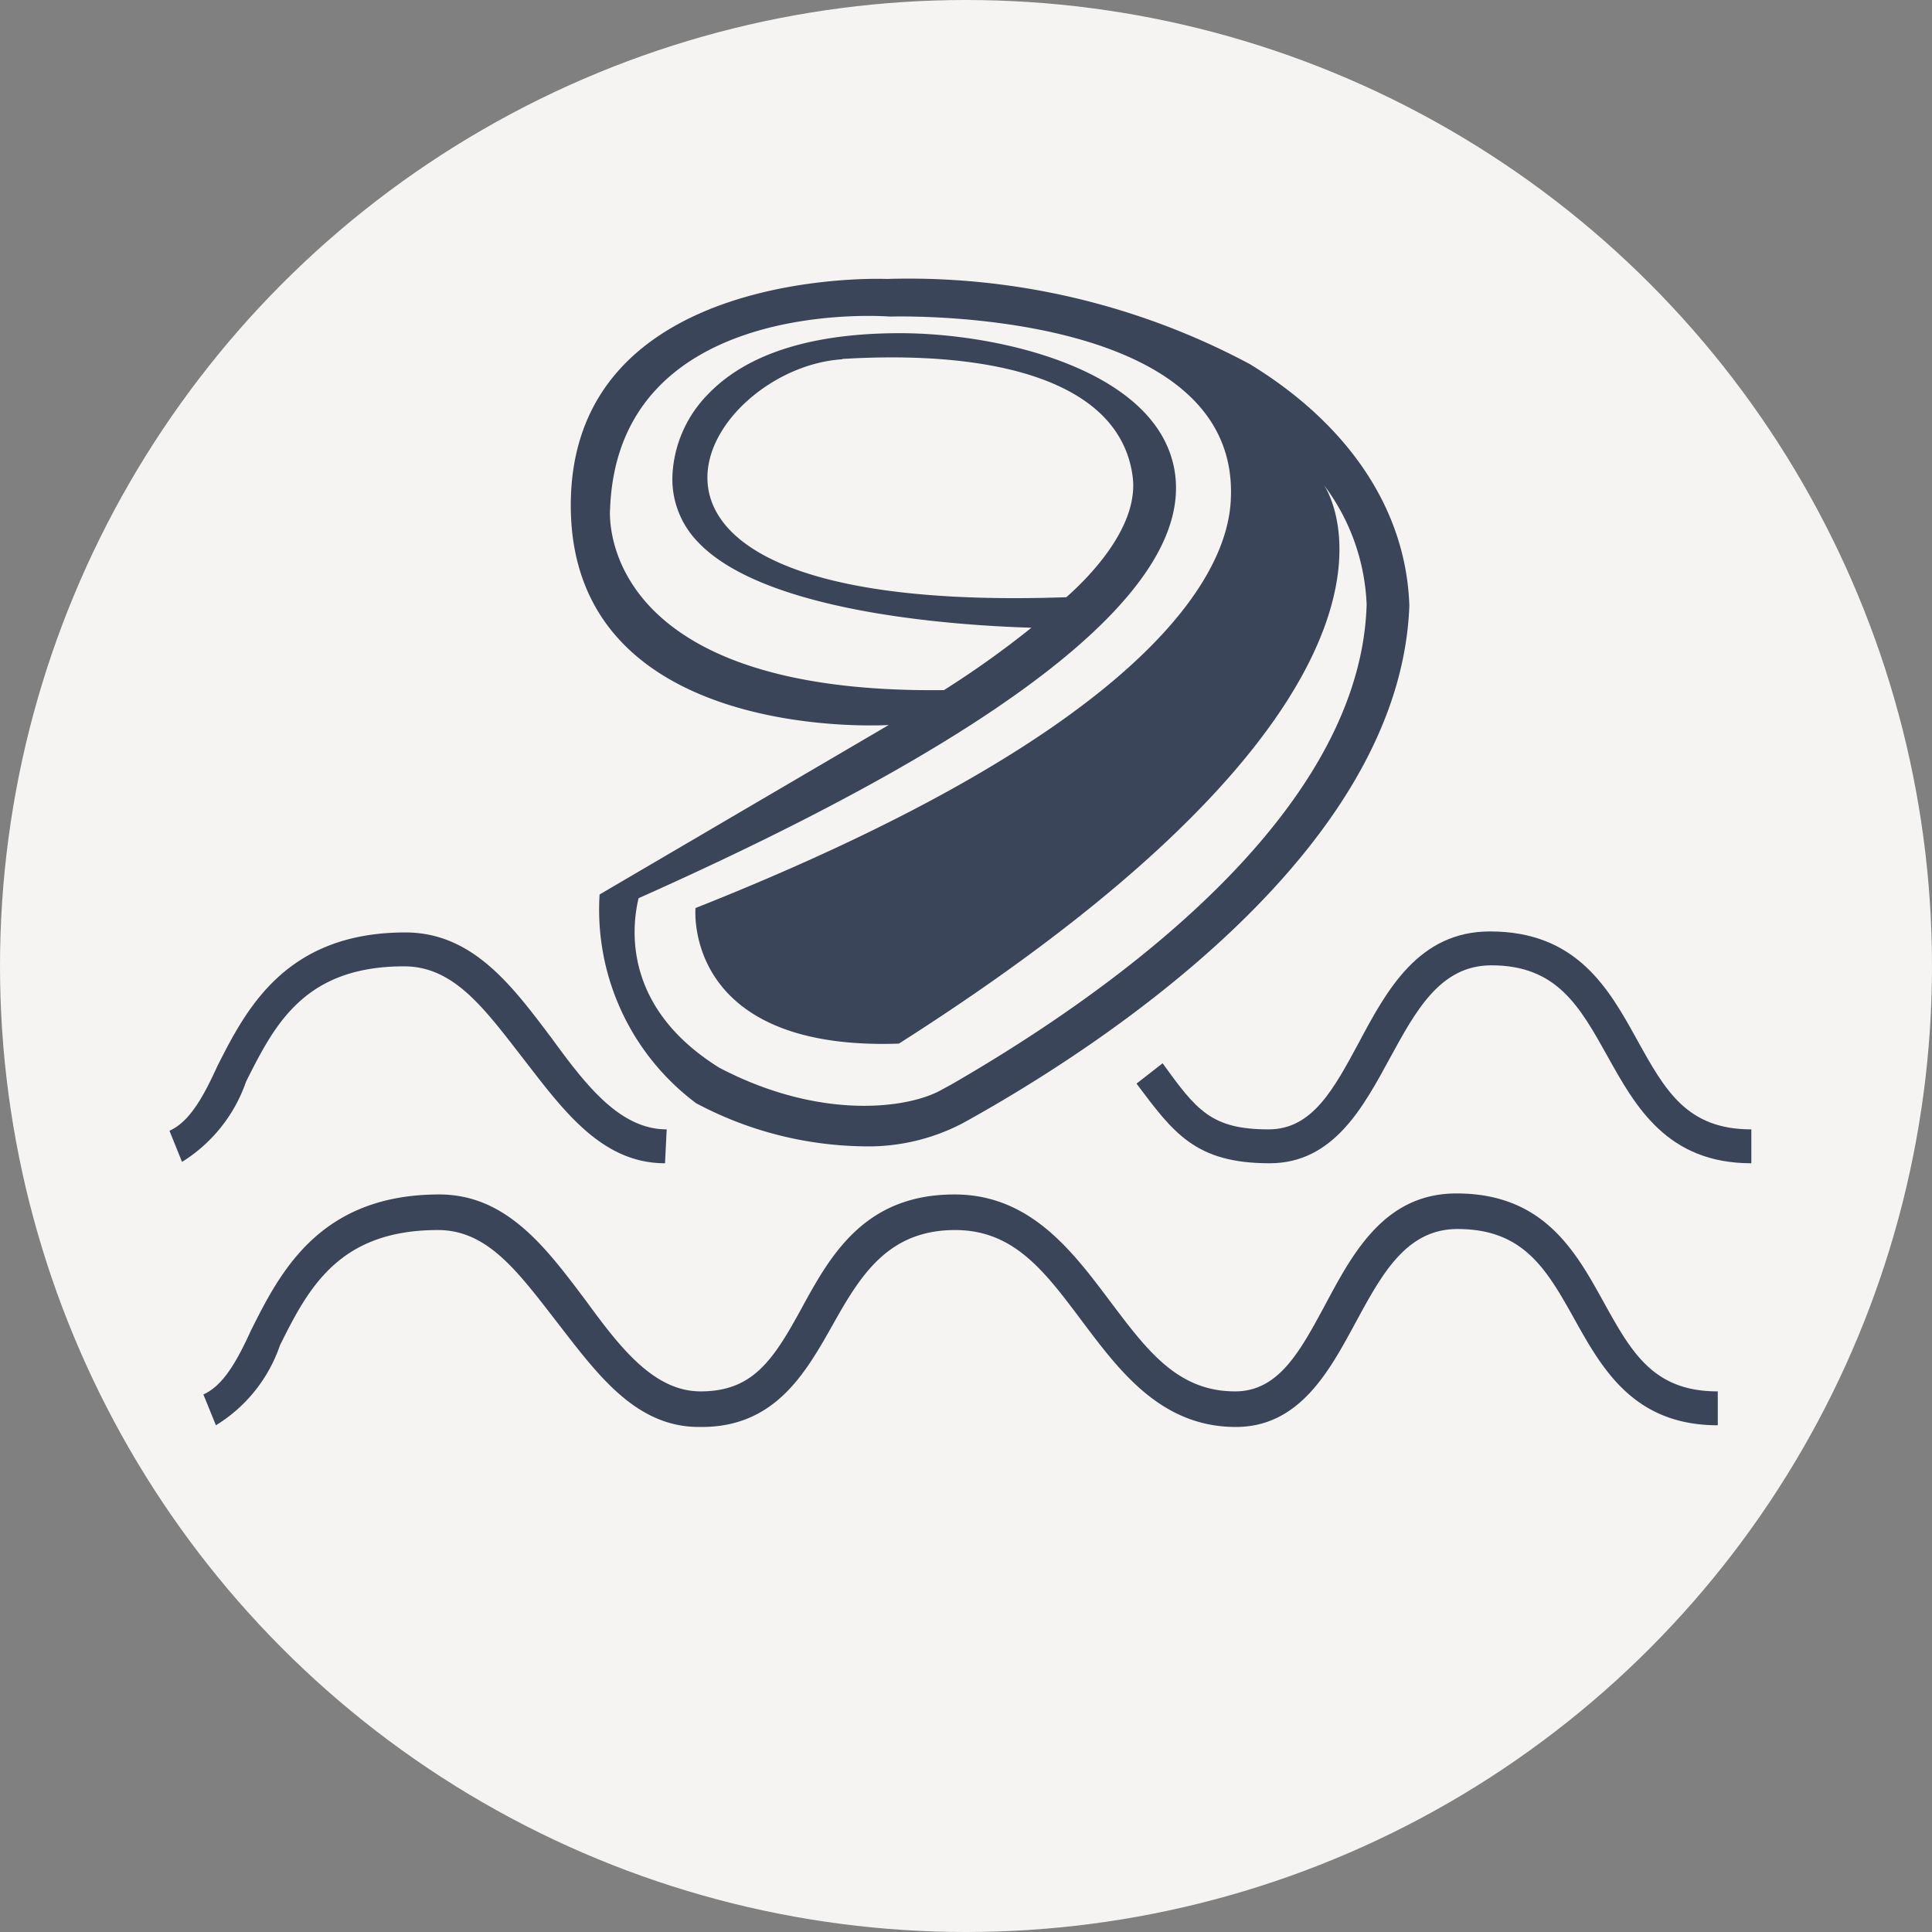
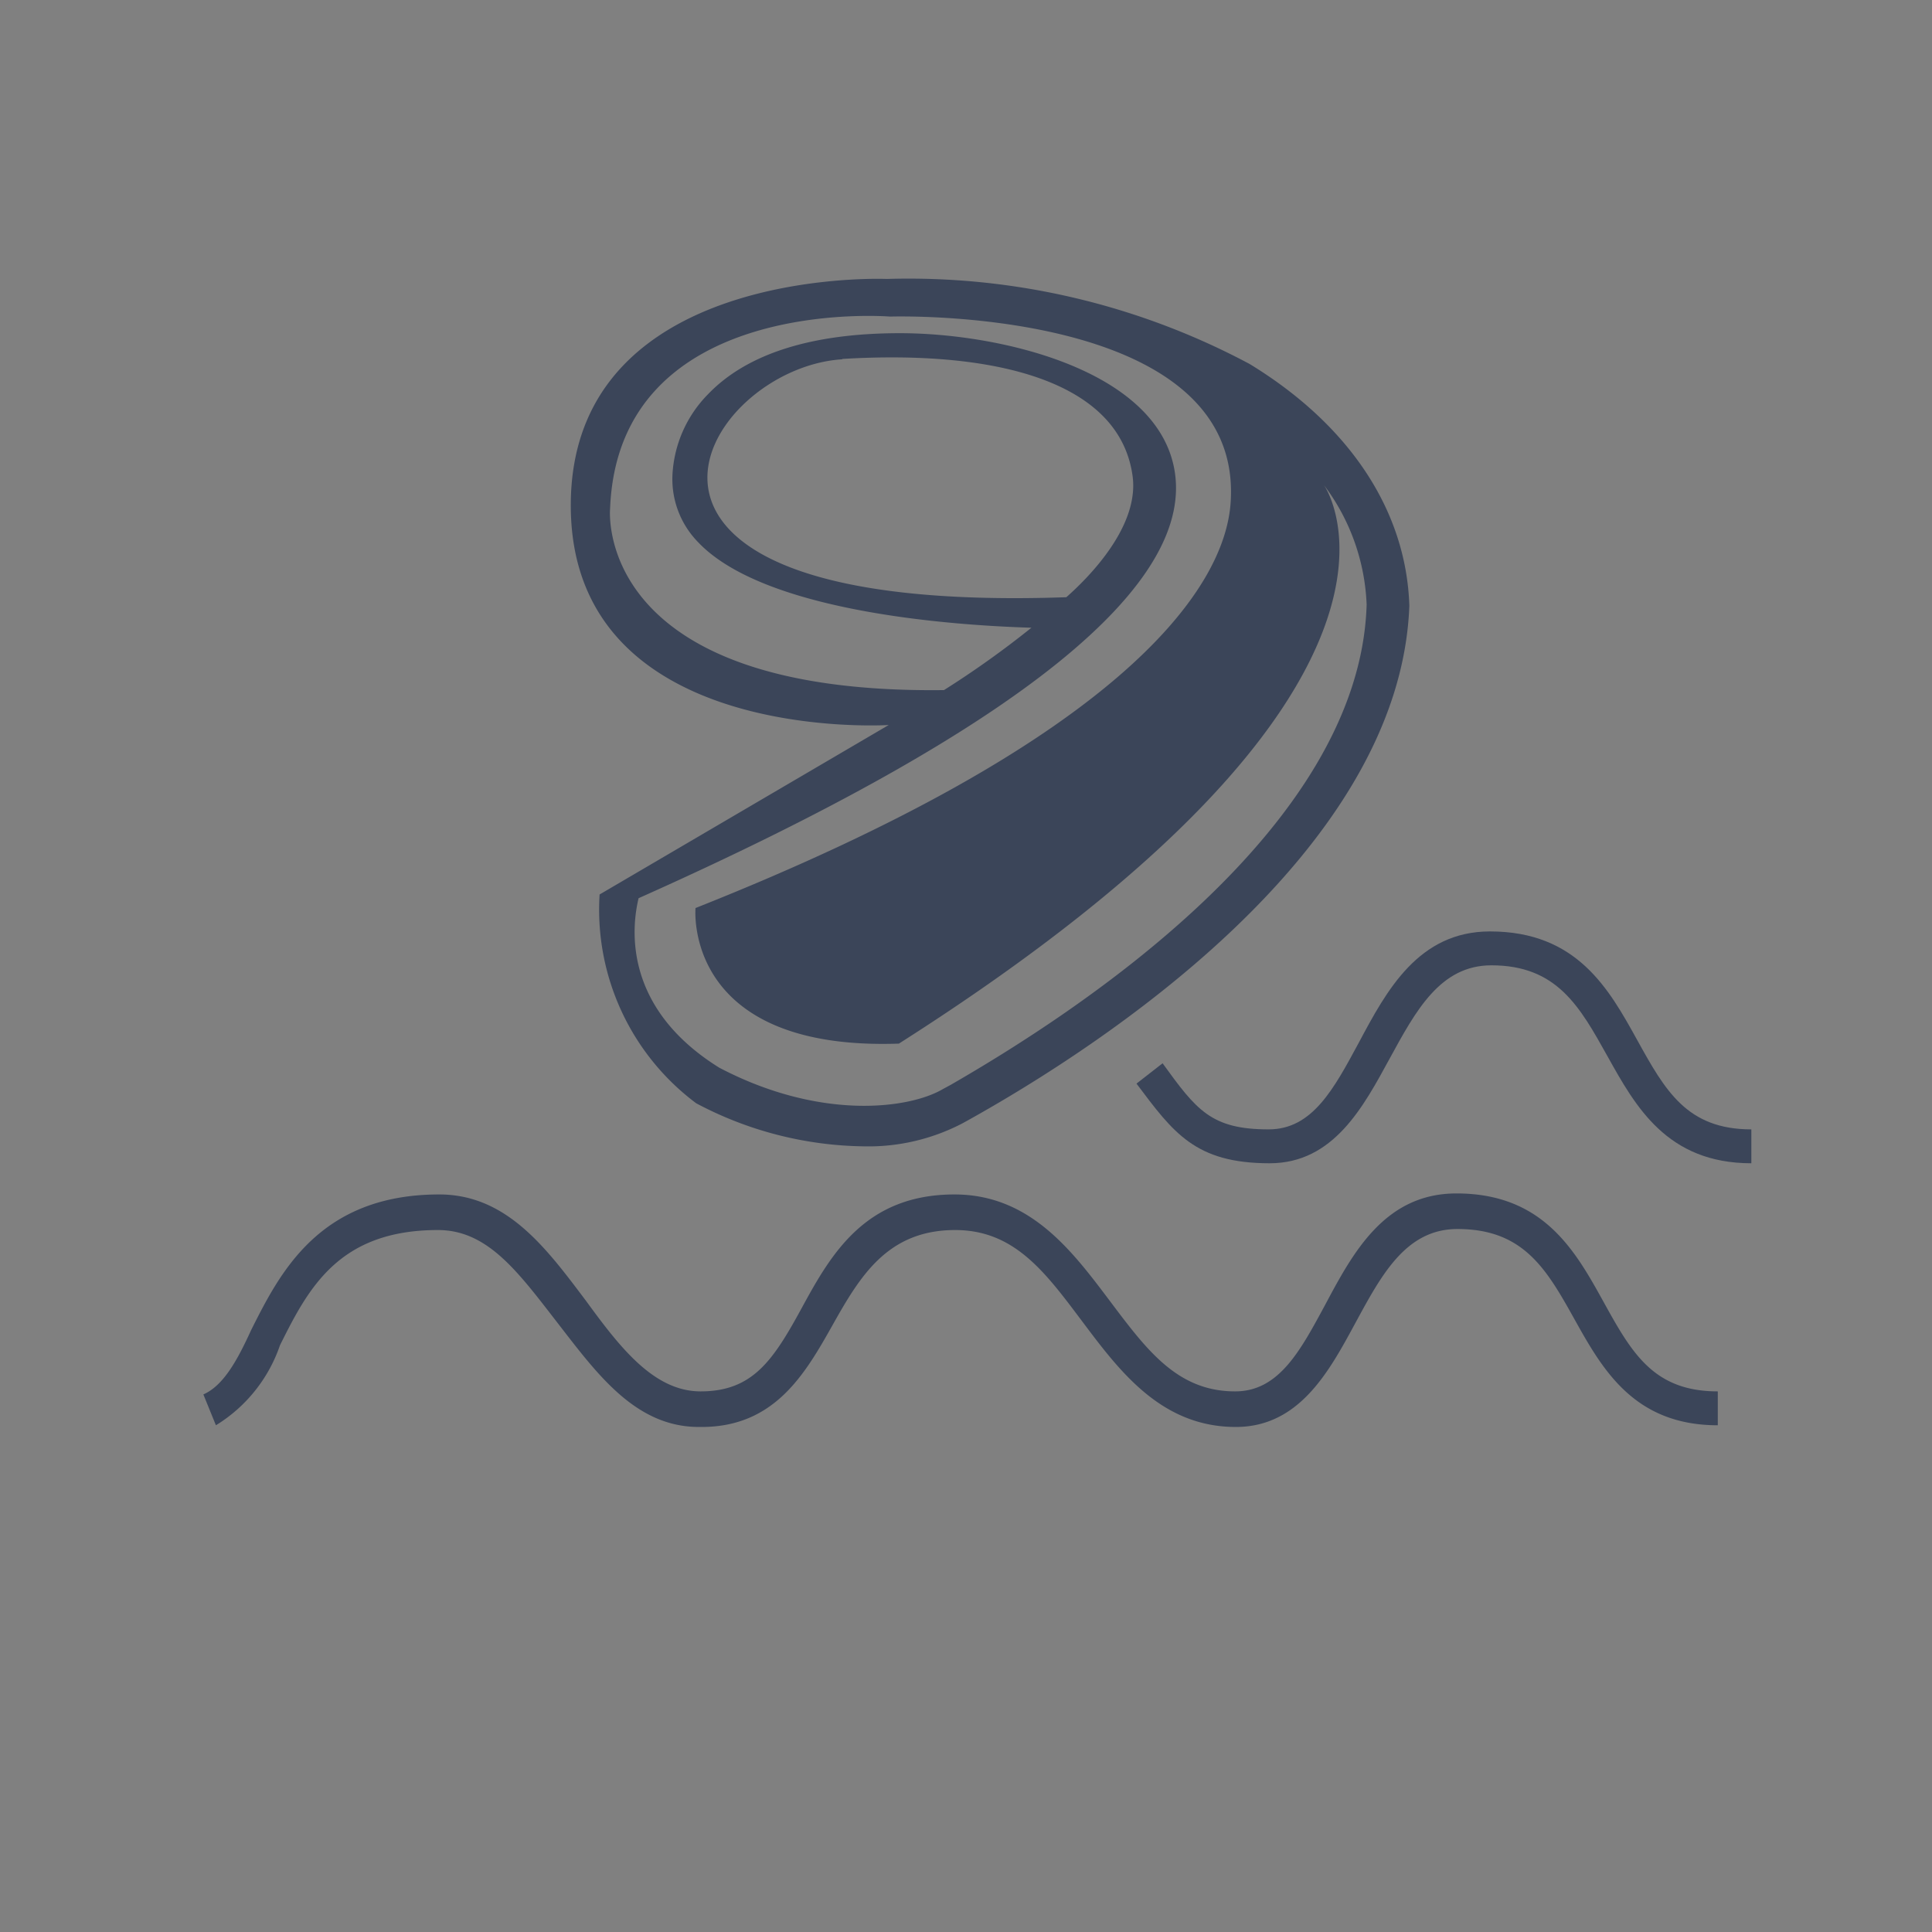
<svg xmlns="http://www.w3.org/2000/svg" width="57" height="57" viewBox="0 0 57 57">
  <rect x="0" y="0" width="57" height="57" fill="#808080" stroke="none" />
  <defs>
    <style>.cls-1{fill:#f5f4f3;}.cls-2{fill:#3b4559;}</style>
  </defs>
  <title>57x57_toboggan</title>
  <g id="Calque_2" data-name="Calque 2">
-     <circle class="cls-1" cx="28.5" cy="28.5" r="28.5" />
-   </g>
+     </g>
  <g id="tobogan">
    <g id="OK_waterpark_-_copie" data-name="OK waterpark - copie">
      <path class="cls-2" d="M26.22,21.39l-8.53,5a7.13,7.13,0,0,0,2.85,6.16h0a10.8,10.8,0,0,0,4.91,1.27,6,6,0,0,0,2.93-.67l.2-.11c3.82-2.13,12.73-7.87,13-15.17h0c-.09-2.8-1.76-5.33-4.71-7.13A21.35,21.35,0,0,0,26.16,8.23h0s-9.32-.4-9.32,6.68S26.22,21.39,26.22,21.39ZM18,15c.25-6.32,8.26-5.66,8.26-5.66S36.66,9,36.31,14.79c-.16,2.75-3.56,7.15-15.79,12,0,0-.39,4.22,6,4C43.21,20.17,39.06,14.31,39.06,14.31a6.26,6.26,0,0,1,1.26,3.53C40.12,24.5,31.65,29.93,28.06,32l-.24.13c-1,.59-3.63.93-6.6-.63-2.89-1.8-2.57-4.2-2.38-5,11.21-5,16.52-9.28,15.79-12.74-.61-2.88-5.17-3.93-8.08-3.93-2.61,0-4.52.61-5.66,1.8A3.65,3.65,0,0,0,19.84,14a2.66,2.66,0,0,0,.76,2c1.9,2,7.2,2.44,9.83,2.52a28,28,0,0,1-2.58,1.84C17.45,20.49,18,15,18,15Zm6.85-4.41c4.46-.27,8.15.63,8.56,3.42.23,1.49-1.26,3-1.95,3.61C16.27,18.15,20.68,10.86,24.85,10.6Z" />
    </g>
    <path class="cls-2" d="M20.7,42.1h-.08c-1.87,0-3-1.56-4.17-3.07s-2.06-2.74-3.53-2.74C10,36.29,9.1,38,8.26,39.69a4.46,4.46,0,0,1-1.89,2.36L6,41.14c.59-.26,1-1,1.41-1.9.84-1.67,2-4,5.55-4,2,0,3.17,1.6,4.33,3.14,1,1.37,2,2.67,3.38,2.67,1.55,0,2.15-.93,3-2.49s1.86-3.32,4.49-3.32c2.22,0,3.46,1.65,4.56,3.11s2,2.7,3.72,2.7c1.29,0,1.92-1.19,2.66-2.56.82-1.54,1.76-3.28,3.87-3.28,2.57,0,3.51,1.7,4.34,3.2s1.47,2.64,3.37,2.64v1c-2.49,0-3.42-1.68-4.24-3.15S44.94,36.26,43,36.26c-1.51,0-2.23,1.33-3,2.75s-1.65,3.09-3.54,3.09c-2.2,0-3.43-1.65-4.52-3.1s-2-2.71-3.76-2.71c-2,0-2.81,1.37-3.62,2.81S22.85,42.1,20.7,42.1Z" />
    <path class="cls-2" d="M34.3,31.37c1,1.38,1.43,1.95,3.13,1.95,1.29,0,1.92-1.19,2.66-2.56.82-1.54,1.76-3.28,3.87-3.28,2.57,0,3.51,1.7,4.34,3.2s1.47,2.64,3.37,2.64v1c-2.49,0-3.42-1.68-4.24-3.15S45.94,28.48,44,28.48c-1.51,0-2.23,1.34-3,2.75s-1.65,3.09-3.54,3.09c-2.2,0-2.84-.9-3.93-2.35" />
-     <path class="cls-2" d="M19.62,34.32c-1.87,0-3-1.56-4.17-3.07s-2.06-2.74-3.53-2.74c-2.95,0-3.82,1.73-4.66,3.4a4.53,4.53,0,0,1-1.89,2.37L5,33.36c.59-.26,1-1,1.41-1.9.84-1.66,2-3.95,5.55-3.95,2,0,3.17,1.6,4.33,3.14,1,1.37,2,2.67,3.38,2.67" />
  </g>
</svg>